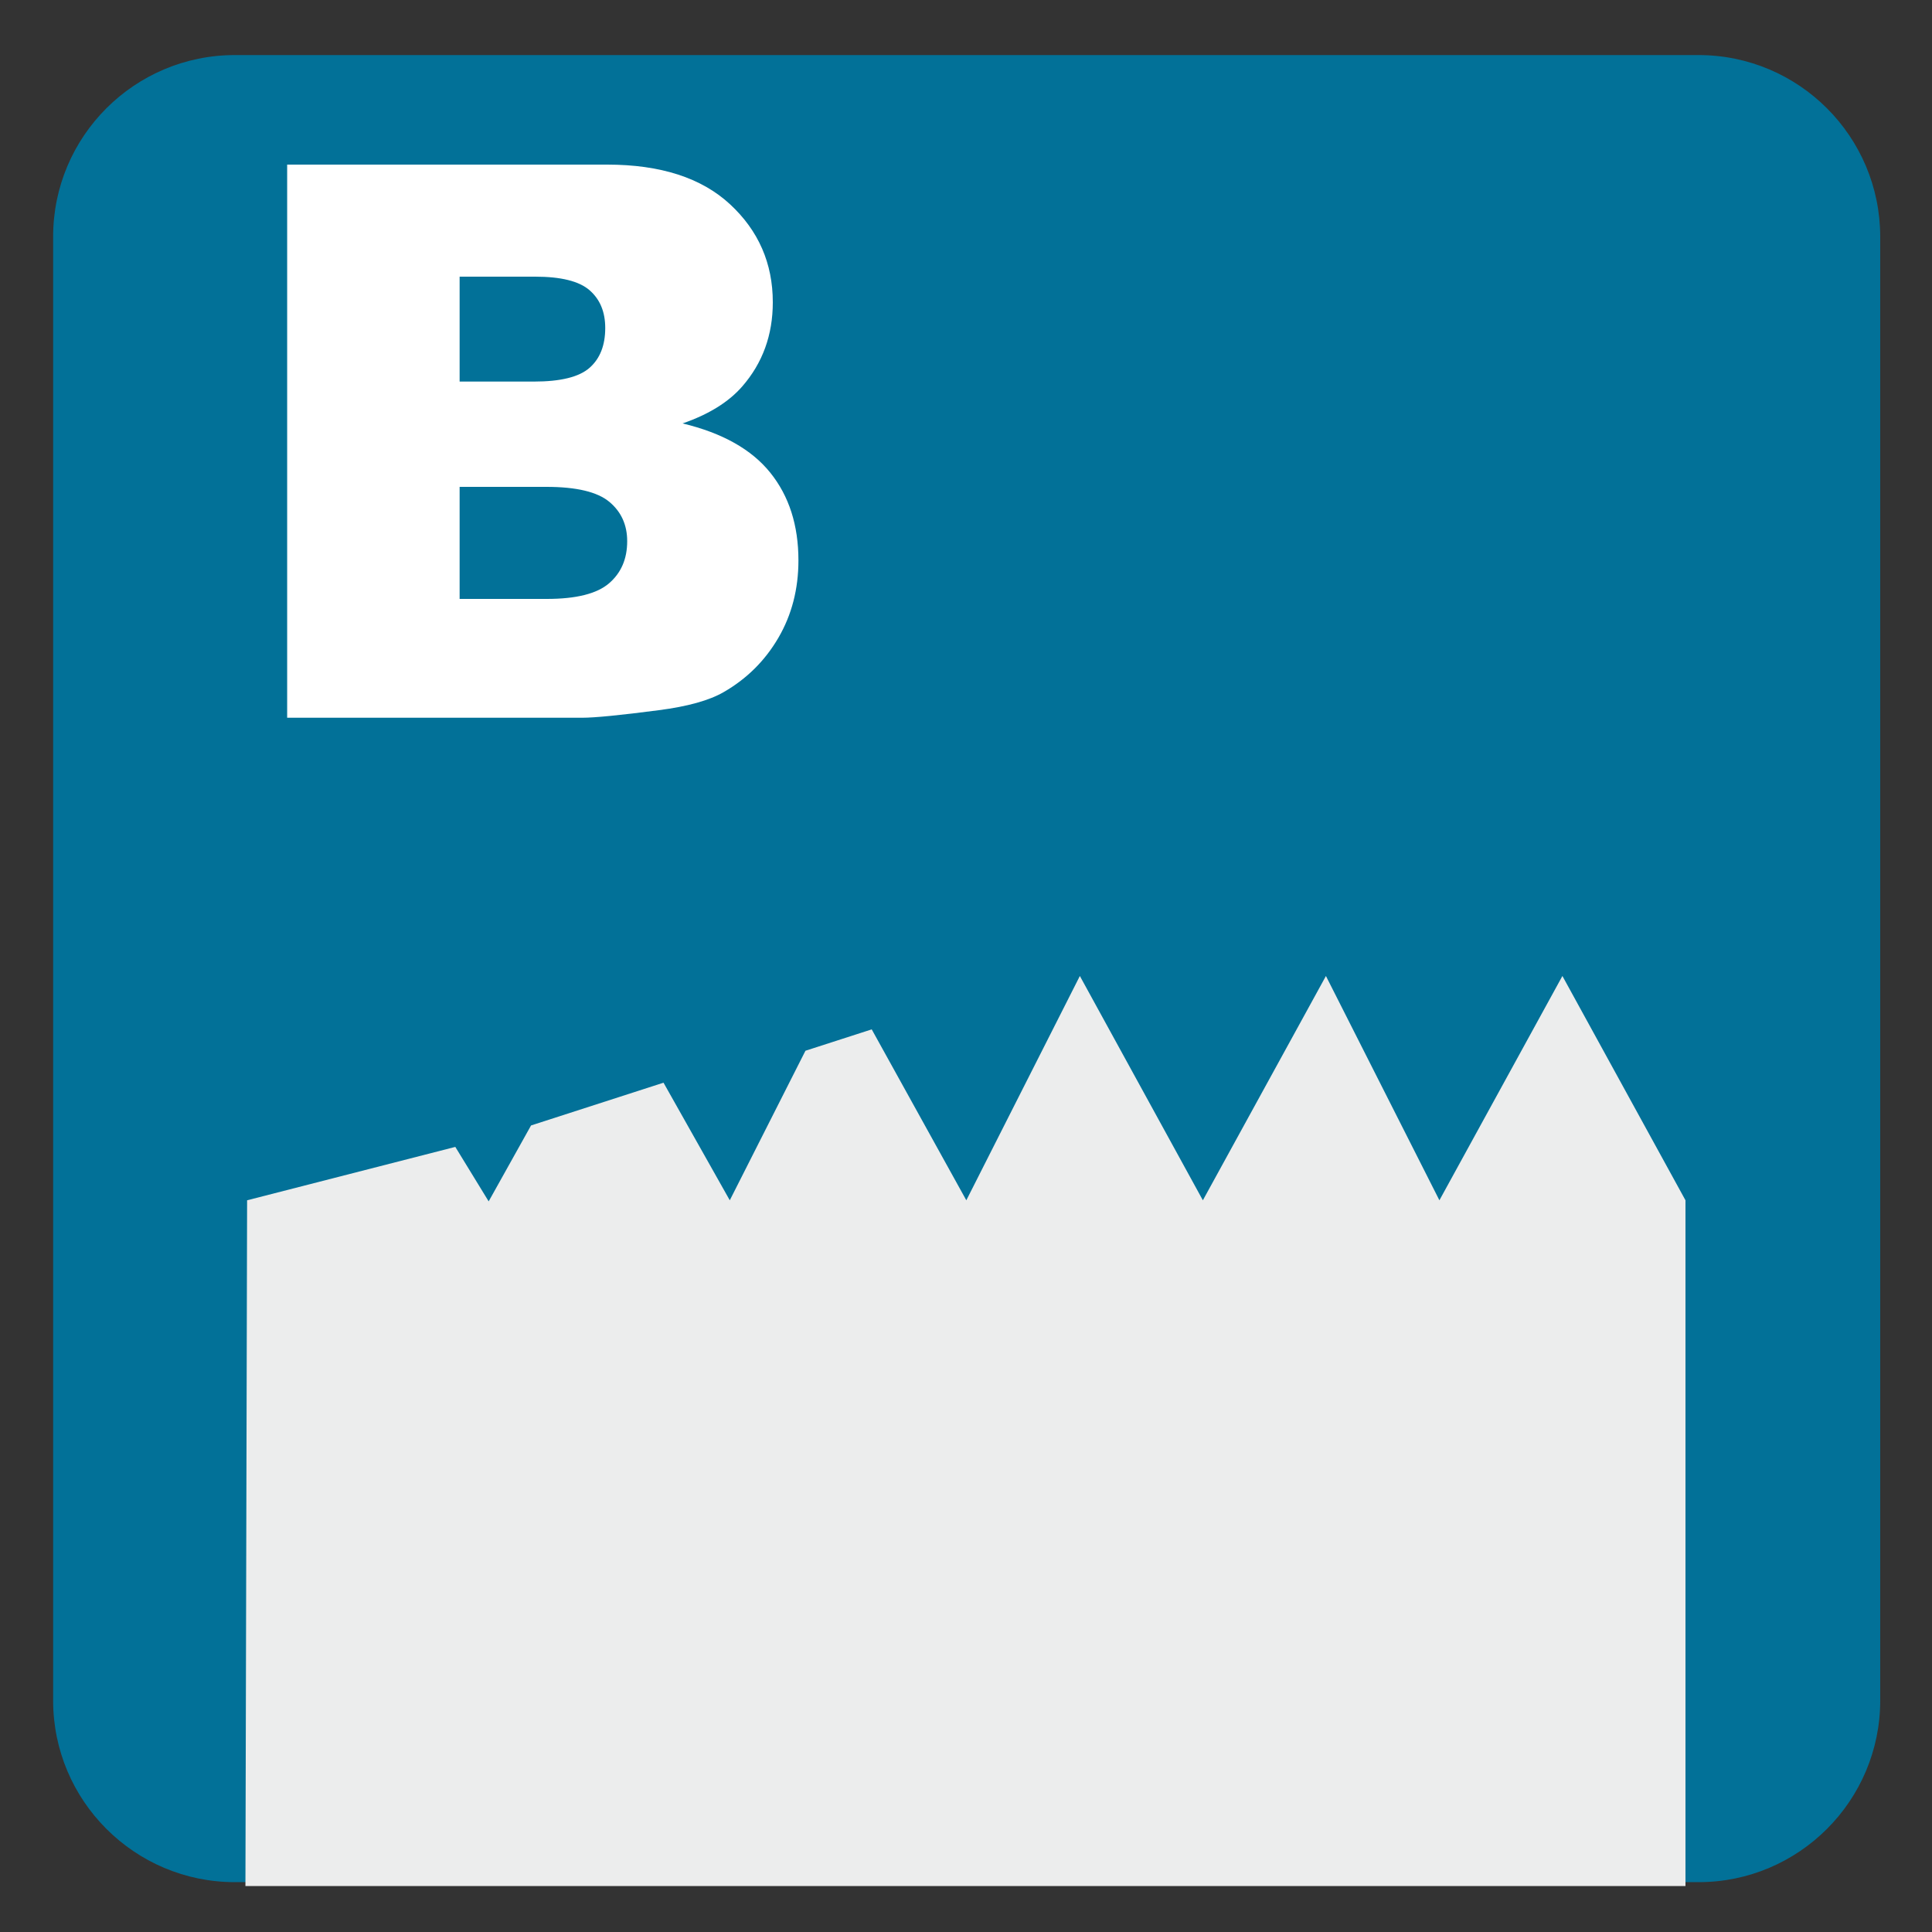
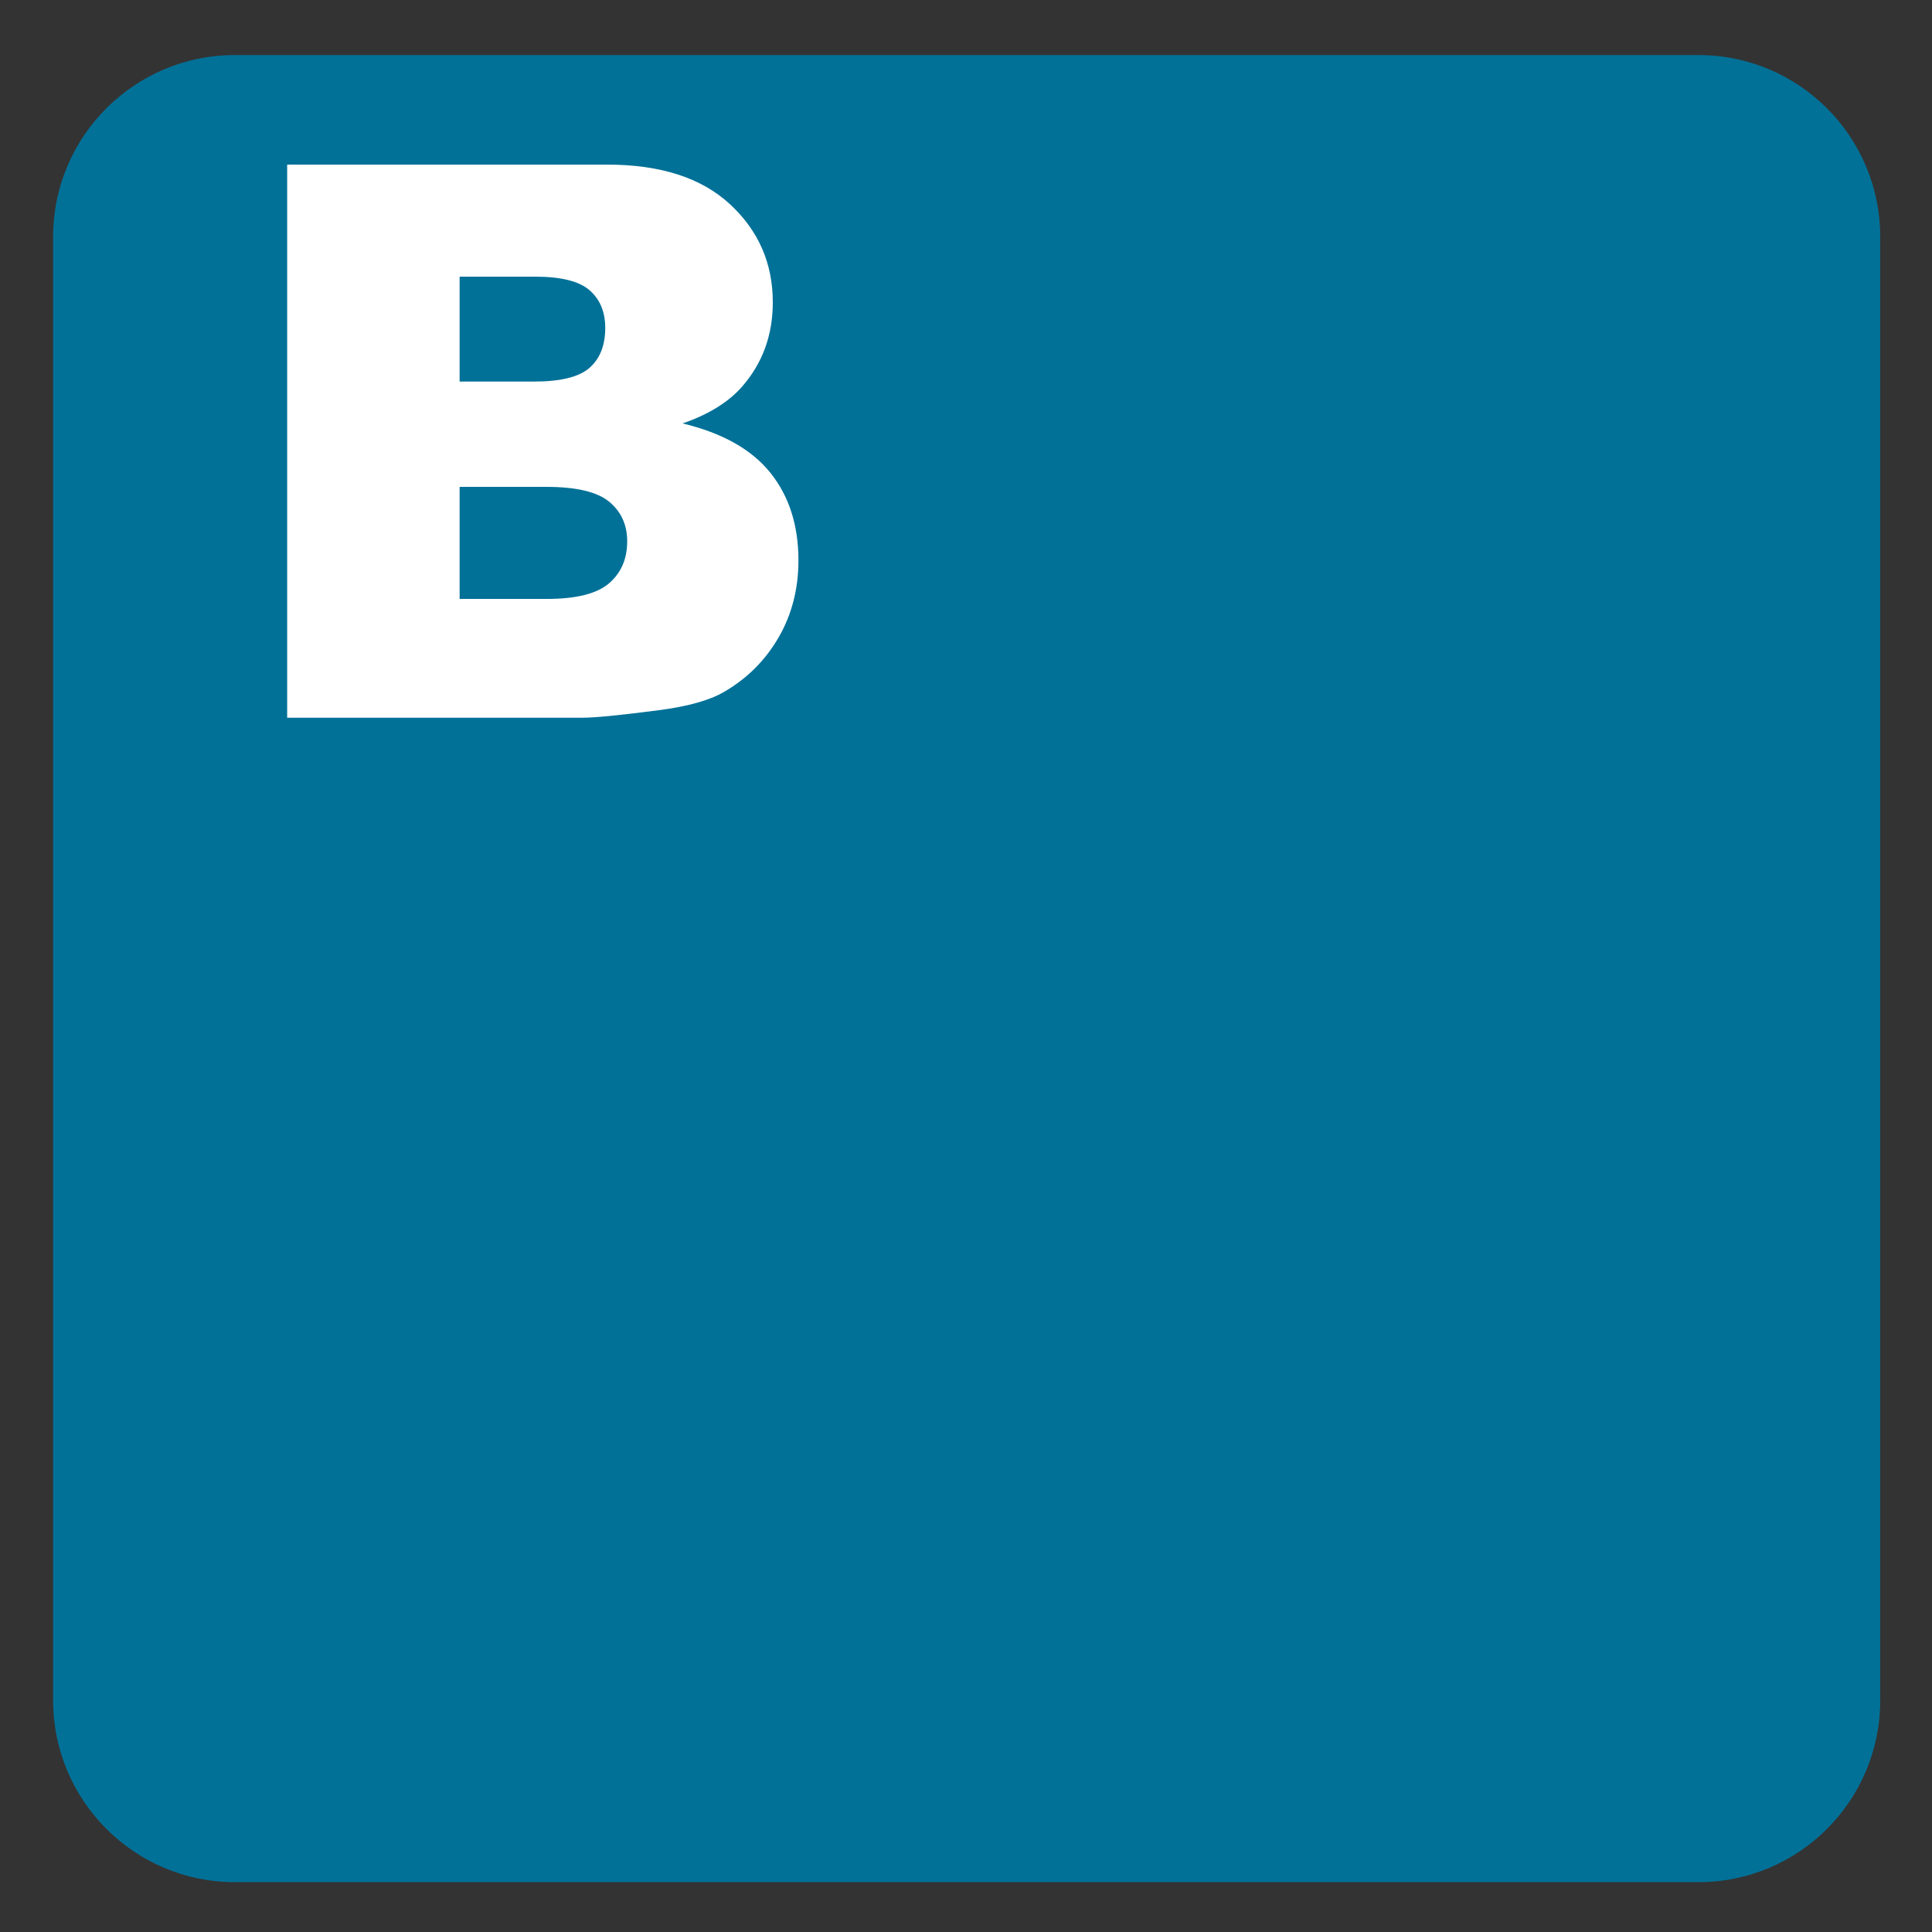
<svg xmlns="http://www.w3.org/2000/svg" version="1.1" x="0px" y="0px" viewBox="0 0 30 30" style="enable-background:new 0 0 30 30;" xml:space="preserve">
  <rect x="0" y="0" width="30" height="30" fill="#333333" stroke="none" />
  <g id="_x31_0080000025_x5F_B.svg">
    <g>
      <path style="fill:#027198;" d="M26.374,0.855H3.647c-1.557,0-2.822,1.263-2.822,2.821v22.729c0,1.556,1.265,2.821,2.822,2.821    h22.728c1.557,0,2.821-1.265,2.821-2.821V3.676C29.195,2.118,27.931,0.855,26.374,0.855" />
-       <polygon style="fill:#ECEDED;" points="24.261,15.155 22.351,18.638 20.589,15.155 18.678,18.638 16.768,15.155 15.005,18.638     13.536,15.984 12.507,16.316 11.332,18.638 10.303,16.812 8.246,17.476 7.588,18.655 7.07,17.809 3.837,18.638 3.811,29.286     26.172,29.286 26.172,18.638   " />
    </g>
    <g>
      <path style="fill:#FFFFFF;" d="M4.459,2.556h4.969c0.828,0,1.464,0.205,1.907,0.615s0.665,0.918,0.665,1.523    c0,0.508-0.158,0.943-0.475,1.307c-0.211,0.242-0.52,0.434-0.926,0.574c0.617,0.148,1.071,0.403,1.362,0.765    s0.437,0.815,0.437,1.362c0,0.445-0.104,0.846-0.311,1.201s-0.49,0.637-0.85,0.844c-0.223,0.129-0.559,0.223-1.008,0.281    c-0.598,0.078-0.994,0.117-1.189,0.117H4.459V2.556z M7.137,5.925h1.154c0.414,0,0.702-0.071,0.864-0.214s0.243-0.349,0.243-0.618    c0-0.25-0.081-0.445-0.243-0.586S8.711,4.296,8.309,4.296H7.137V5.925z M7.137,9.3h1.354c0.457,0,0.779-0.081,0.967-0.243    s0.281-0.38,0.281-0.653c0-0.254-0.093-0.458-0.278-0.612S8.95,7.56,8.485,7.56H7.137V9.3z" />
    </g>
  </g>
  <g id="Layer_1">
</g>
</svg>